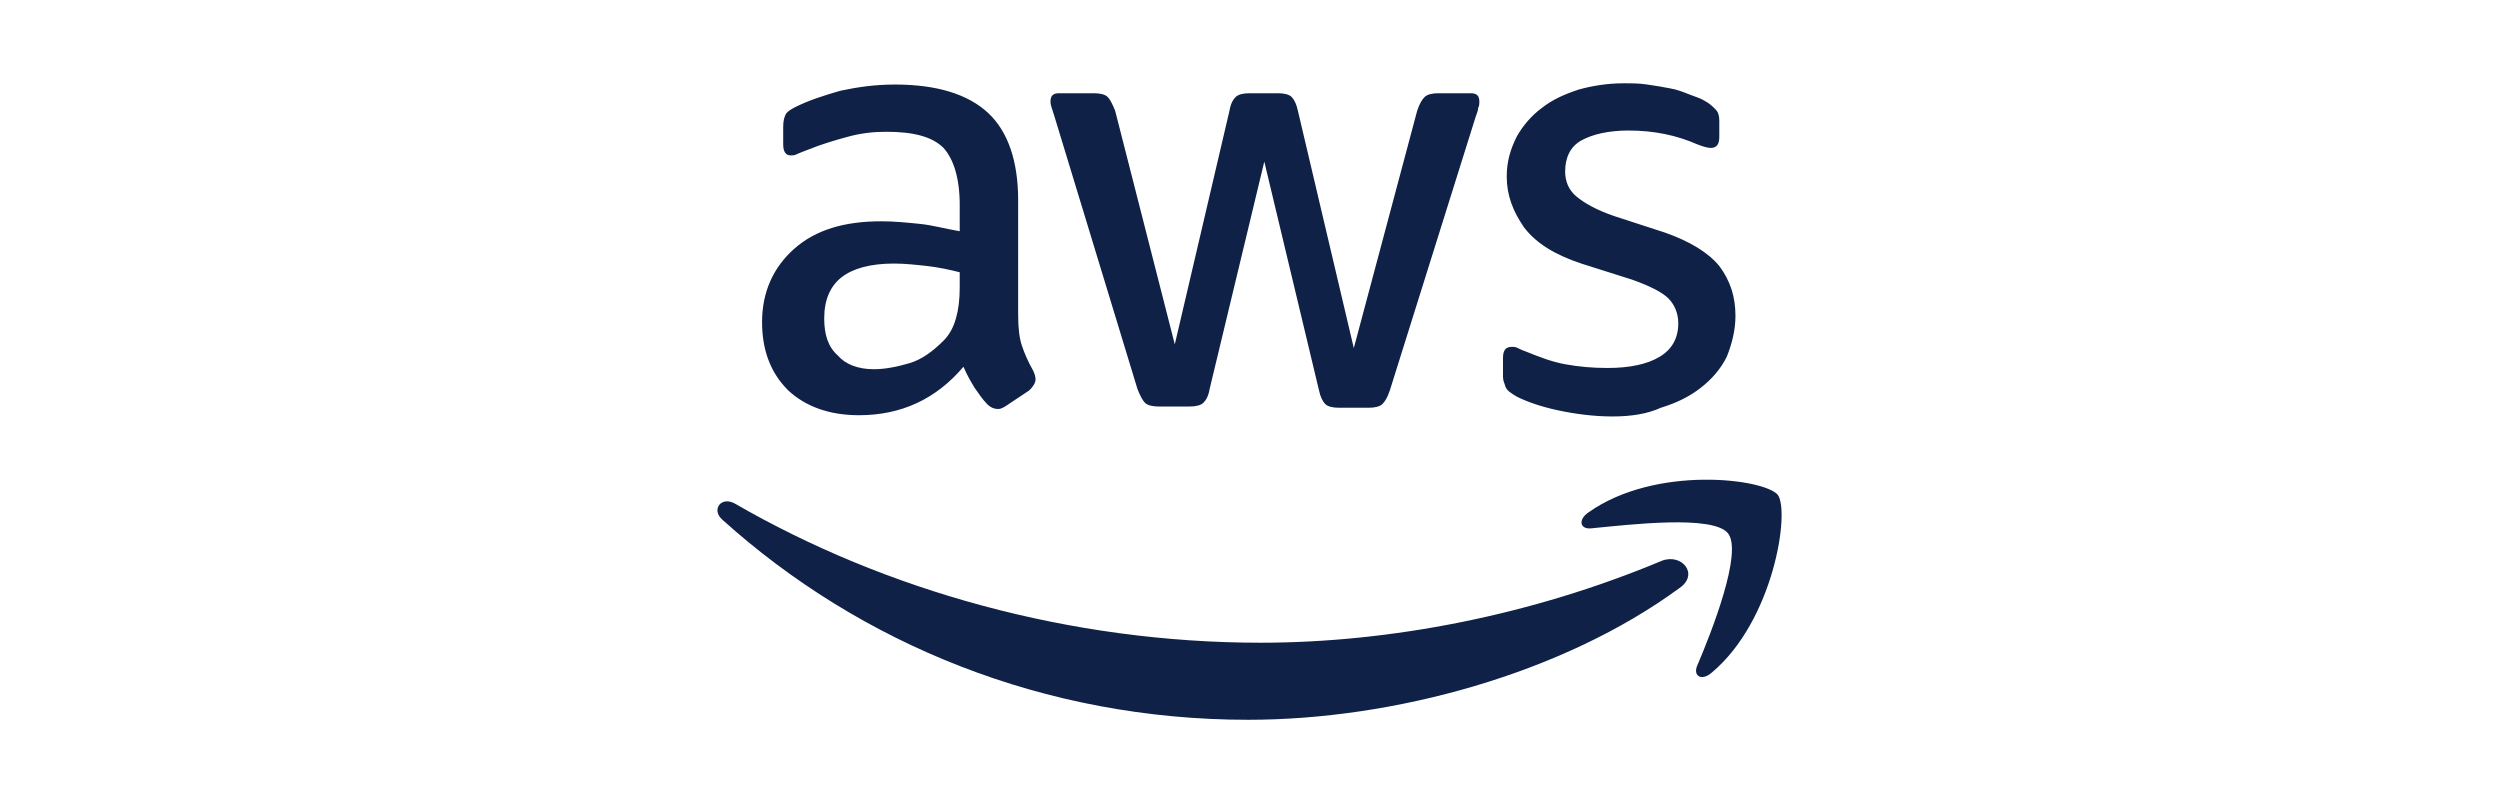
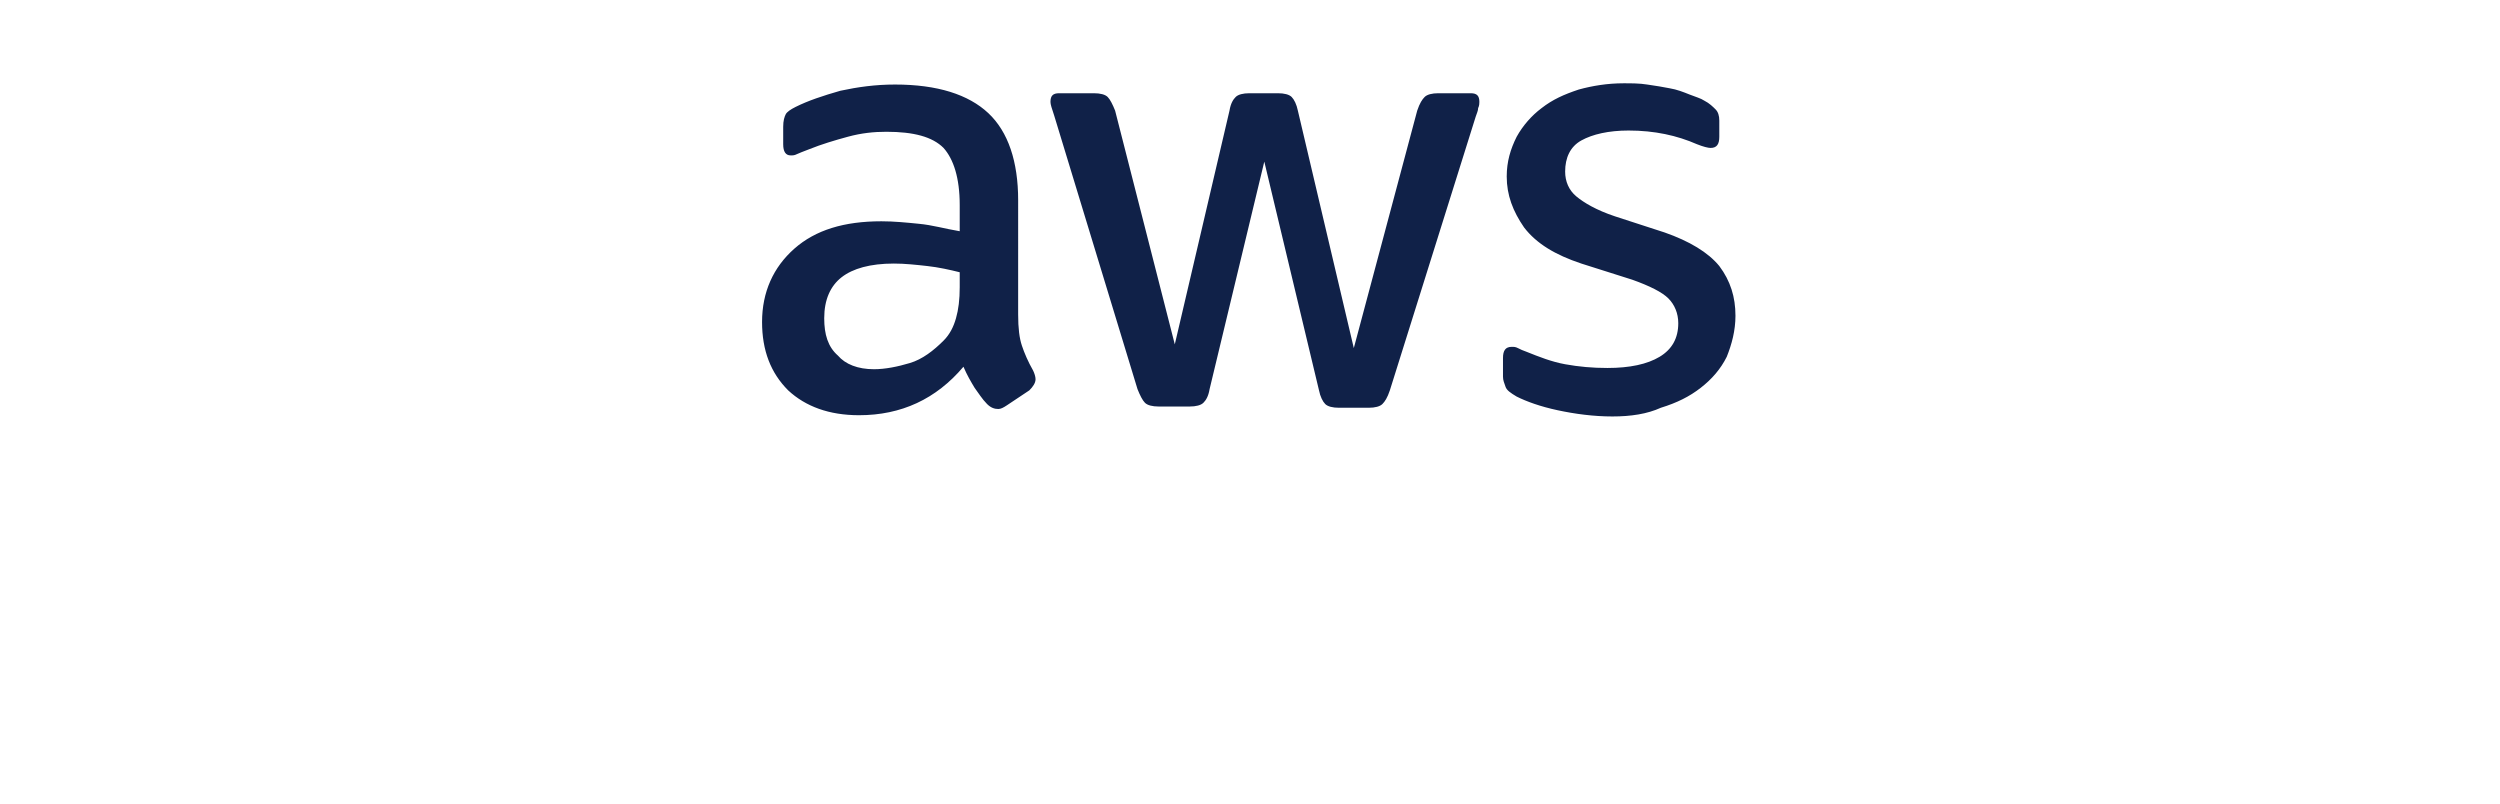
<svg xmlns="http://www.w3.org/2000/svg" version="1.1" id="Layer_1" x="0px" y="0px" viewBox="0 0 201.1 64.7" style="enable-background:new 0 0 201.1 64.7;" xml:space="preserve">
  <style type="text/css">
	.st0{fill:#102148;}
	.st1{fill-rule:evenodd;clip-rule:evenodd;fill:#102148;}
</style>
  <g>
    <path class="st0" d="M81.9,25.3c0,1.1,0.1,1.9,0.3,2.5c0.2,0.6,0.5,1.3,0.9,2c0.1,0.2,0.2,0.5,0.2,0.7c0,0.3-0.2,0.6-0.5,0.9   L81,32.6c-0.3,0.2-0.5,0.3-0.7,0.3c-0.3,0-0.6-0.1-0.9-0.4c-0.4-0.4-0.7-0.9-1-1.3c-0.3-0.5-0.6-1-0.9-1.7c-2.2,2.6-5,3.9-8.4,3.9   c-2.4,0-4.3-0.7-5.7-2c-1.4-1.4-2.1-3.2-2.1-5.5c0-2.4,0.9-4.4,2.6-5.9s4-2.2,7-2.2c1,0,2,0.1,3,0.2c1.1,0.1,2.1,0.4,3.3,0.6v-2.1   c0-2.2-0.5-3.7-1.3-4.6c-0.9-0.9-2.4-1.3-4.6-1.3c-1,0-2,0.1-3.1,0.4c-1.1,0.3-2.1,0.6-3.1,1c-0.5,0.2-0.8,0.3-1,0.4   c-0.2,0.1-0.3,0.1-0.5,0.1c-0.4,0-0.6-0.3-0.6-0.9v-1.4c0-0.5,0.1-0.8,0.2-1C63.3,9,63.6,8.8,64,8.6c1-0.5,2.2-0.9,3.6-1.3   C69,7,70.4,6.8,72,6.8c3.4,0,5.9,0.8,7.5,2.3c1.6,1.5,2.4,3.9,2.4,7L81.9,25.3L81.9,25.3z M70.3,29.7c0.9,0,1.9-0.2,2.9-0.5   c1-0.3,1.9-1,2.7-1.8c0.5-0.5,0.8-1.1,1-1.8s0.3-1.5,0.3-2.5v-1.2c-0.8-0.2-1.7-0.4-2.6-0.5s-1.8-0.2-2.7-0.2   c-1.9,0-3.3,0.4-4.2,1.1s-1.4,1.8-1.4,3.3c0,1.3,0.3,2.3,1.1,3C68,29.3,69,29.7,70.3,29.7z M93.2,32.7c-0.5,0-0.9-0.1-1.1-0.3   c-0.2-0.2-0.4-0.6-0.6-1.1l-6.7-22c-0.2-0.6-0.3-0.9-0.3-1.1c0-0.5,0.2-0.7,0.7-0.7H88c0.5,0,0.9,0.1,1.1,0.3   c0.2,0.2,0.4,0.6,0.6,1.1l4.8,18.8l4.4-18.8c0.1-0.6,0.3-0.9,0.5-1.1c0.2-0.2,0.6-0.3,1.1-0.3h2.3c0.5,0,0.9,0.1,1.1,0.3   c0.2,0.2,0.4,0.6,0.5,1.1l4.5,19.1L114,8.9c0.2-0.6,0.4-0.9,0.6-1.1c0.2-0.2,0.6-0.3,1.1-0.3h2.6c0.5,0,0.7,0.2,0.7,0.7   c0,0.1,0,0.3-0.1,0.5c0,0.2-0.1,0.4-0.2,0.7l-6.9,22c-0.2,0.6-0.4,0.9-0.6,1.1c-0.2,0.2-0.6,0.3-1.1,0.3h-2.4   c-0.5,0-0.9-0.1-1.1-0.3c-0.2-0.2-0.4-0.6-0.5-1.1L101.7,13l-4.4,18.3c-0.1,0.6-0.3,0.9-0.5,1.1c-0.2,0.2-0.6,0.3-1.1,0.3H93.2z    M129.7,33.5c-1.5,0-3-0.2-4.4-0.5s-2.5-0.7-3.3-1.1c-0.5-0.3-0.8-0.5-0.9-0.8s-0.2-0.5-0.2-0.8v-1.5c0-0.6,0.2-0.9,0.7-0.9   c0.2,0,0.3,0,0.5,0.1c0.2,0.1,0.4,0.2,0.7,0.3c1,0.4,2,0.8,3.1,1c1.1,0.2,2.2,0.3,3.4,0.3c1.8,0,3.2-0.3,4.2-0.9   c1-0.6,1.5-1.5,1.5-2.7c0-0.8-0.3-1.5-0.8-2c-0.5-0.5-1.5-1-2.9-1.5l-4.1-1.3c-2.1-0.7-3.6-1.6-4.6-2.9c-0.9-1.3-1.4-2.6-1.4-4.1   c0-1.2,0.3-2.2,0.8-3.2c0.5-0.9,1.2-1.7,2-2.3c0.9-0.7,1.8-1.1,3-1.5c1.1-0.3,2.3-0.5,3.6-0.5c0.6,0,1.3,0,1.9,0.1   c0.7,0.1,1.3,0.2,1.8,0.3c0.6,0.1,1.1,0.3,1.6,0.5c0.5,0.2,0.9,0.3,1.2,0.5c0.4,0.2,0.7,0.5,0.9,0.7c0.2,0.2,0.3,0.5,0.3,0.9v1.3   c0,0.6-0.2,0.9-0.7,0.9c-0.2,0-0.6-0.1-1.1-0.3c-1.6-0.7-3.4-1.1-5.5-1.1c-1.6,0-2.9,0.3-3.8,0.8c-0.9,0.5-1.3,1.4-1.3,2.5   c0,0.8,0.3,1.5,0.9,2c0.6,0.5,1.6,1.1,3.1,1.6l4,1.3c2,0.7,3.5,1.6,4.4,2.7c0.9,1.2,1.3,2.5,1.3,4c0,1.2-0.3,2.3-0.7,3.3   c-0.5,1-1.2,1.8-2.1,2.5c-0.9,0.7-1.9,1.2-3.2,1.6C132.5,33.3,131.2,33.5,129.7,33.5z" />
    <g>
-       <path class="st1" d="M135.1,47.3c-9.4,6.9-23,10.6-34.7,10.6c-16.4,0-31.2-6.1-42.3-16.1c-0.9-0.8-0.1-1.9,1-1.3    c12.1,7,27,11.2,42.3,11.2c10.4,0,21.8-2.2,32.3-6.6C135.3,44.5,136.7,46.2,135.1,47.3z" />
-       <path class="st1" d="M139,42.9c-1.2-1.5-7.9-0.7-11-0.4c-0.9,0.1-1.1-0.7-0.2-1.3c5.4-3.8,14.1-2.7,15.2-1.4    c1,1.3-0.3,10.1-5.3,14.3c-0.8,0.7-1.5,0.3-1.2-0.5C137.7,50.8,140.2,44.4,139,42.9z" />
-     </g>
+       </g>
  </g>
</svg>